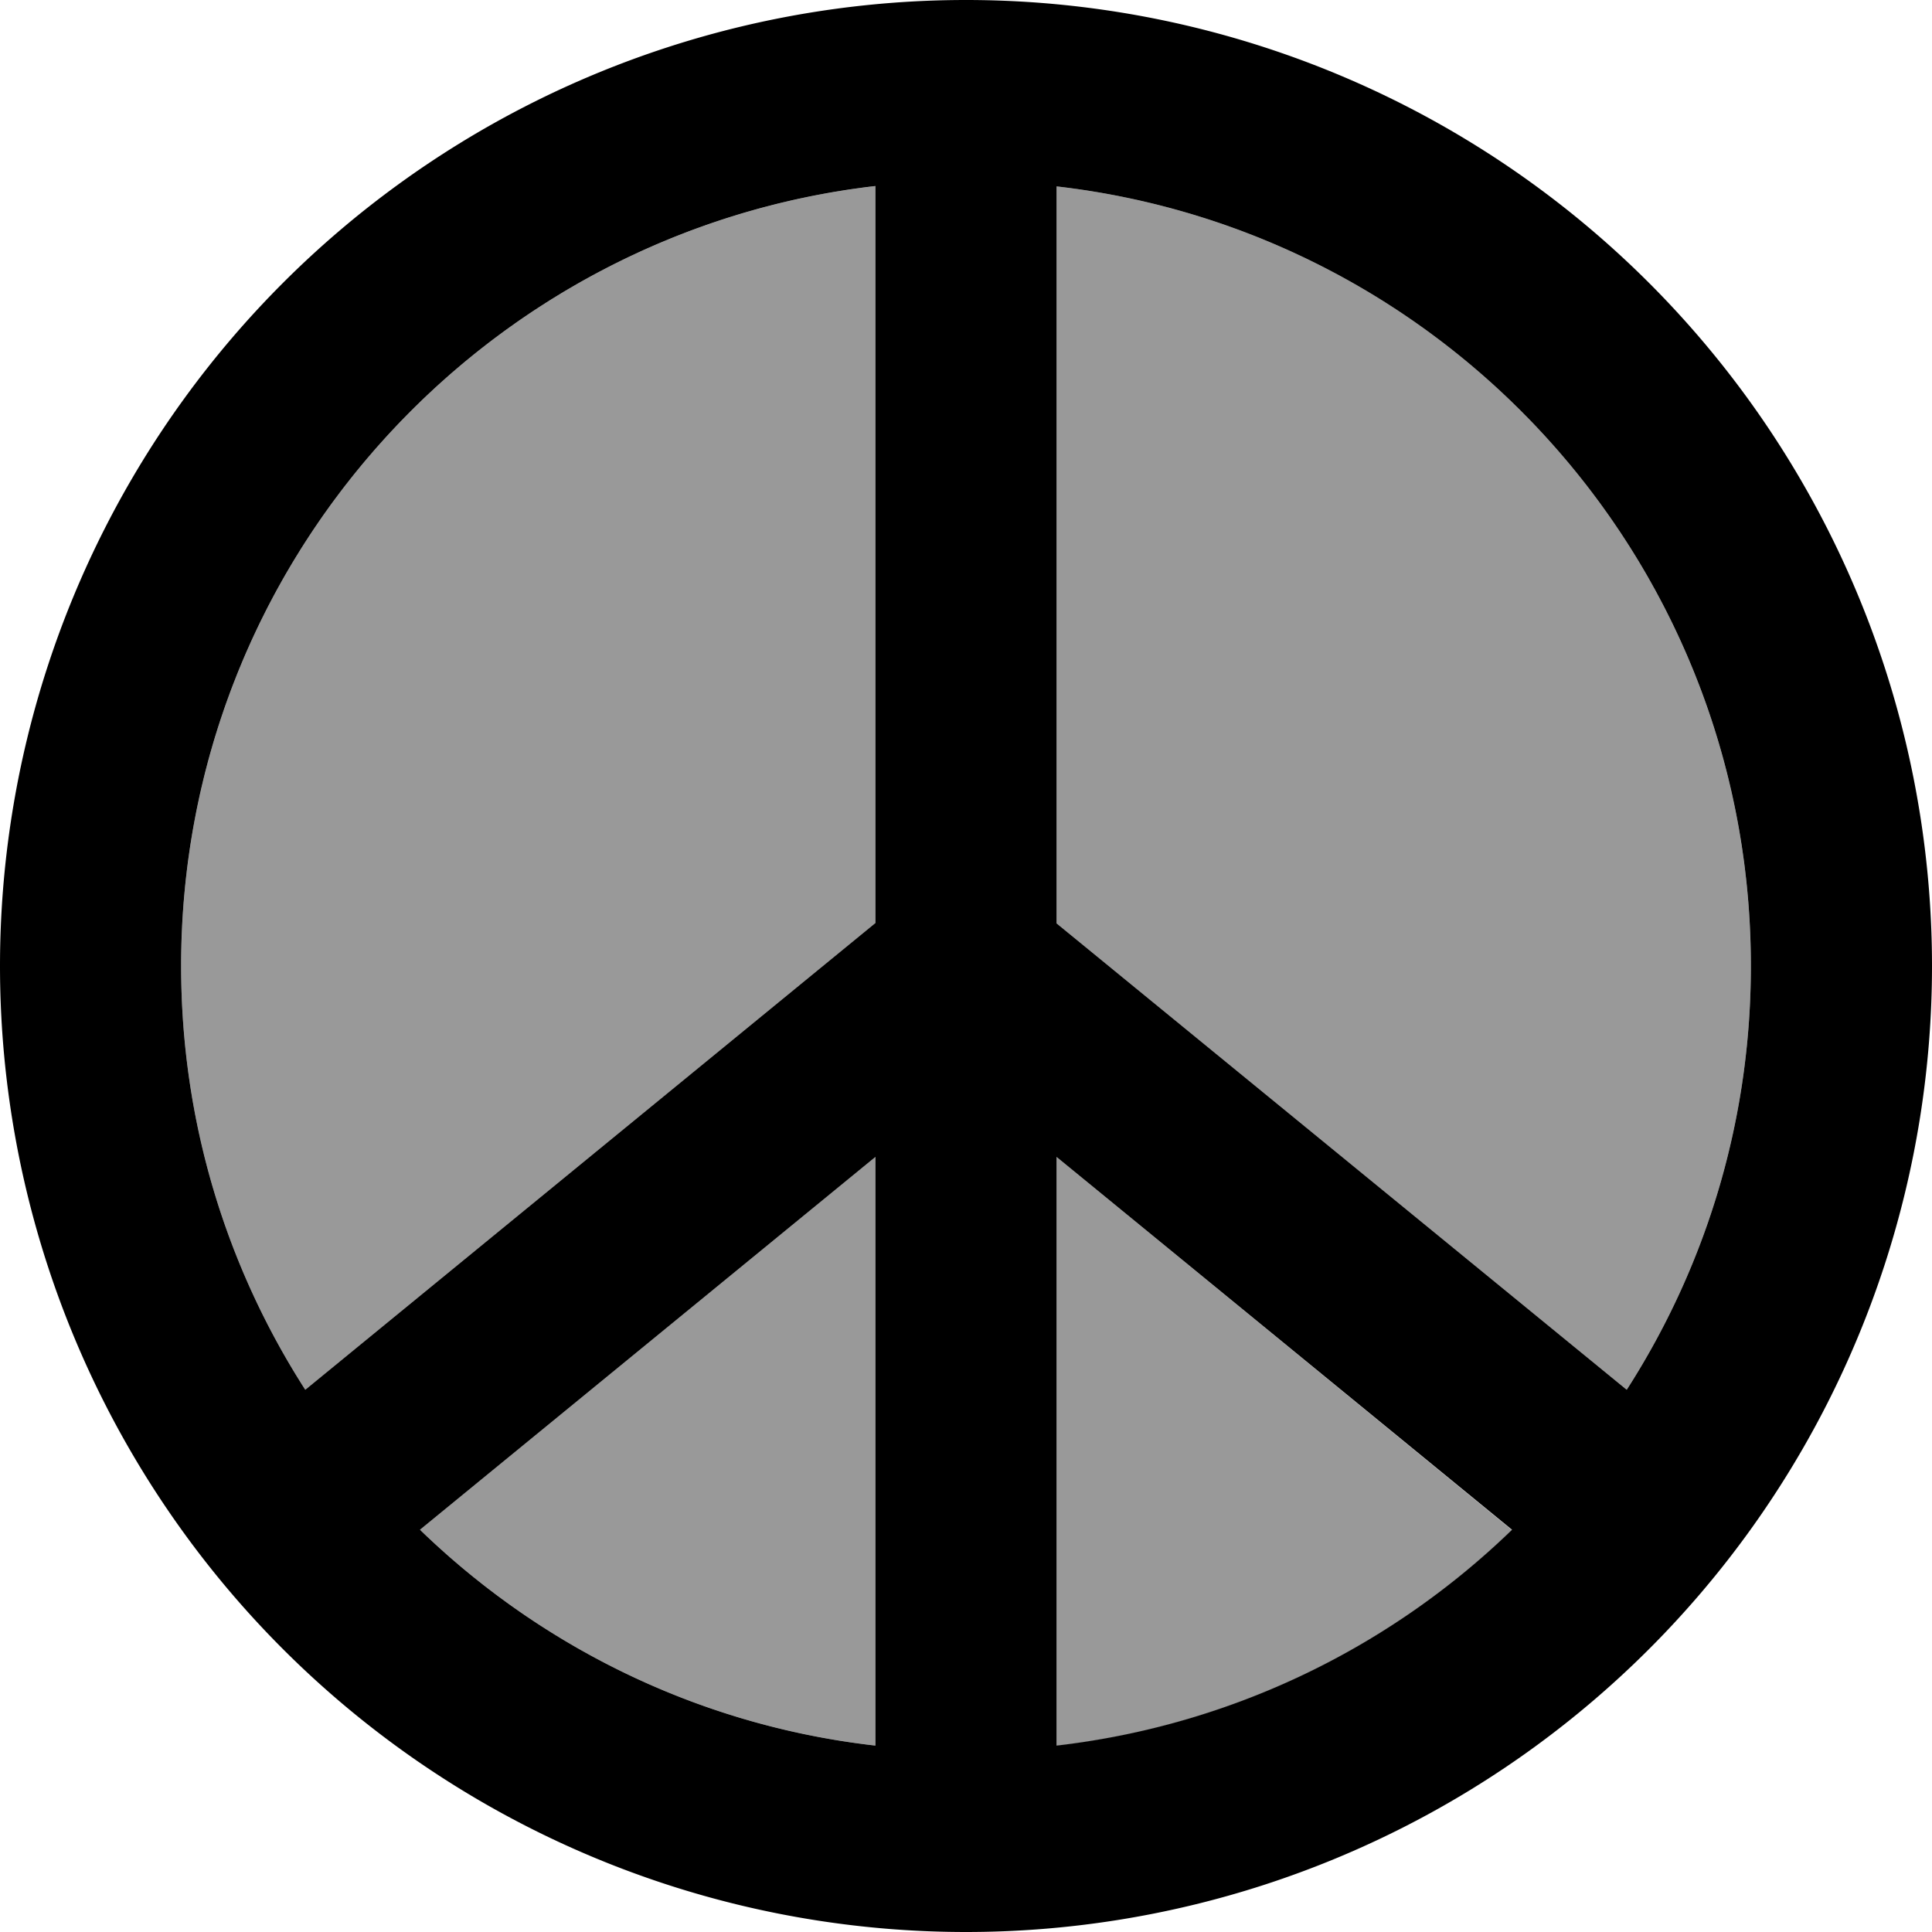
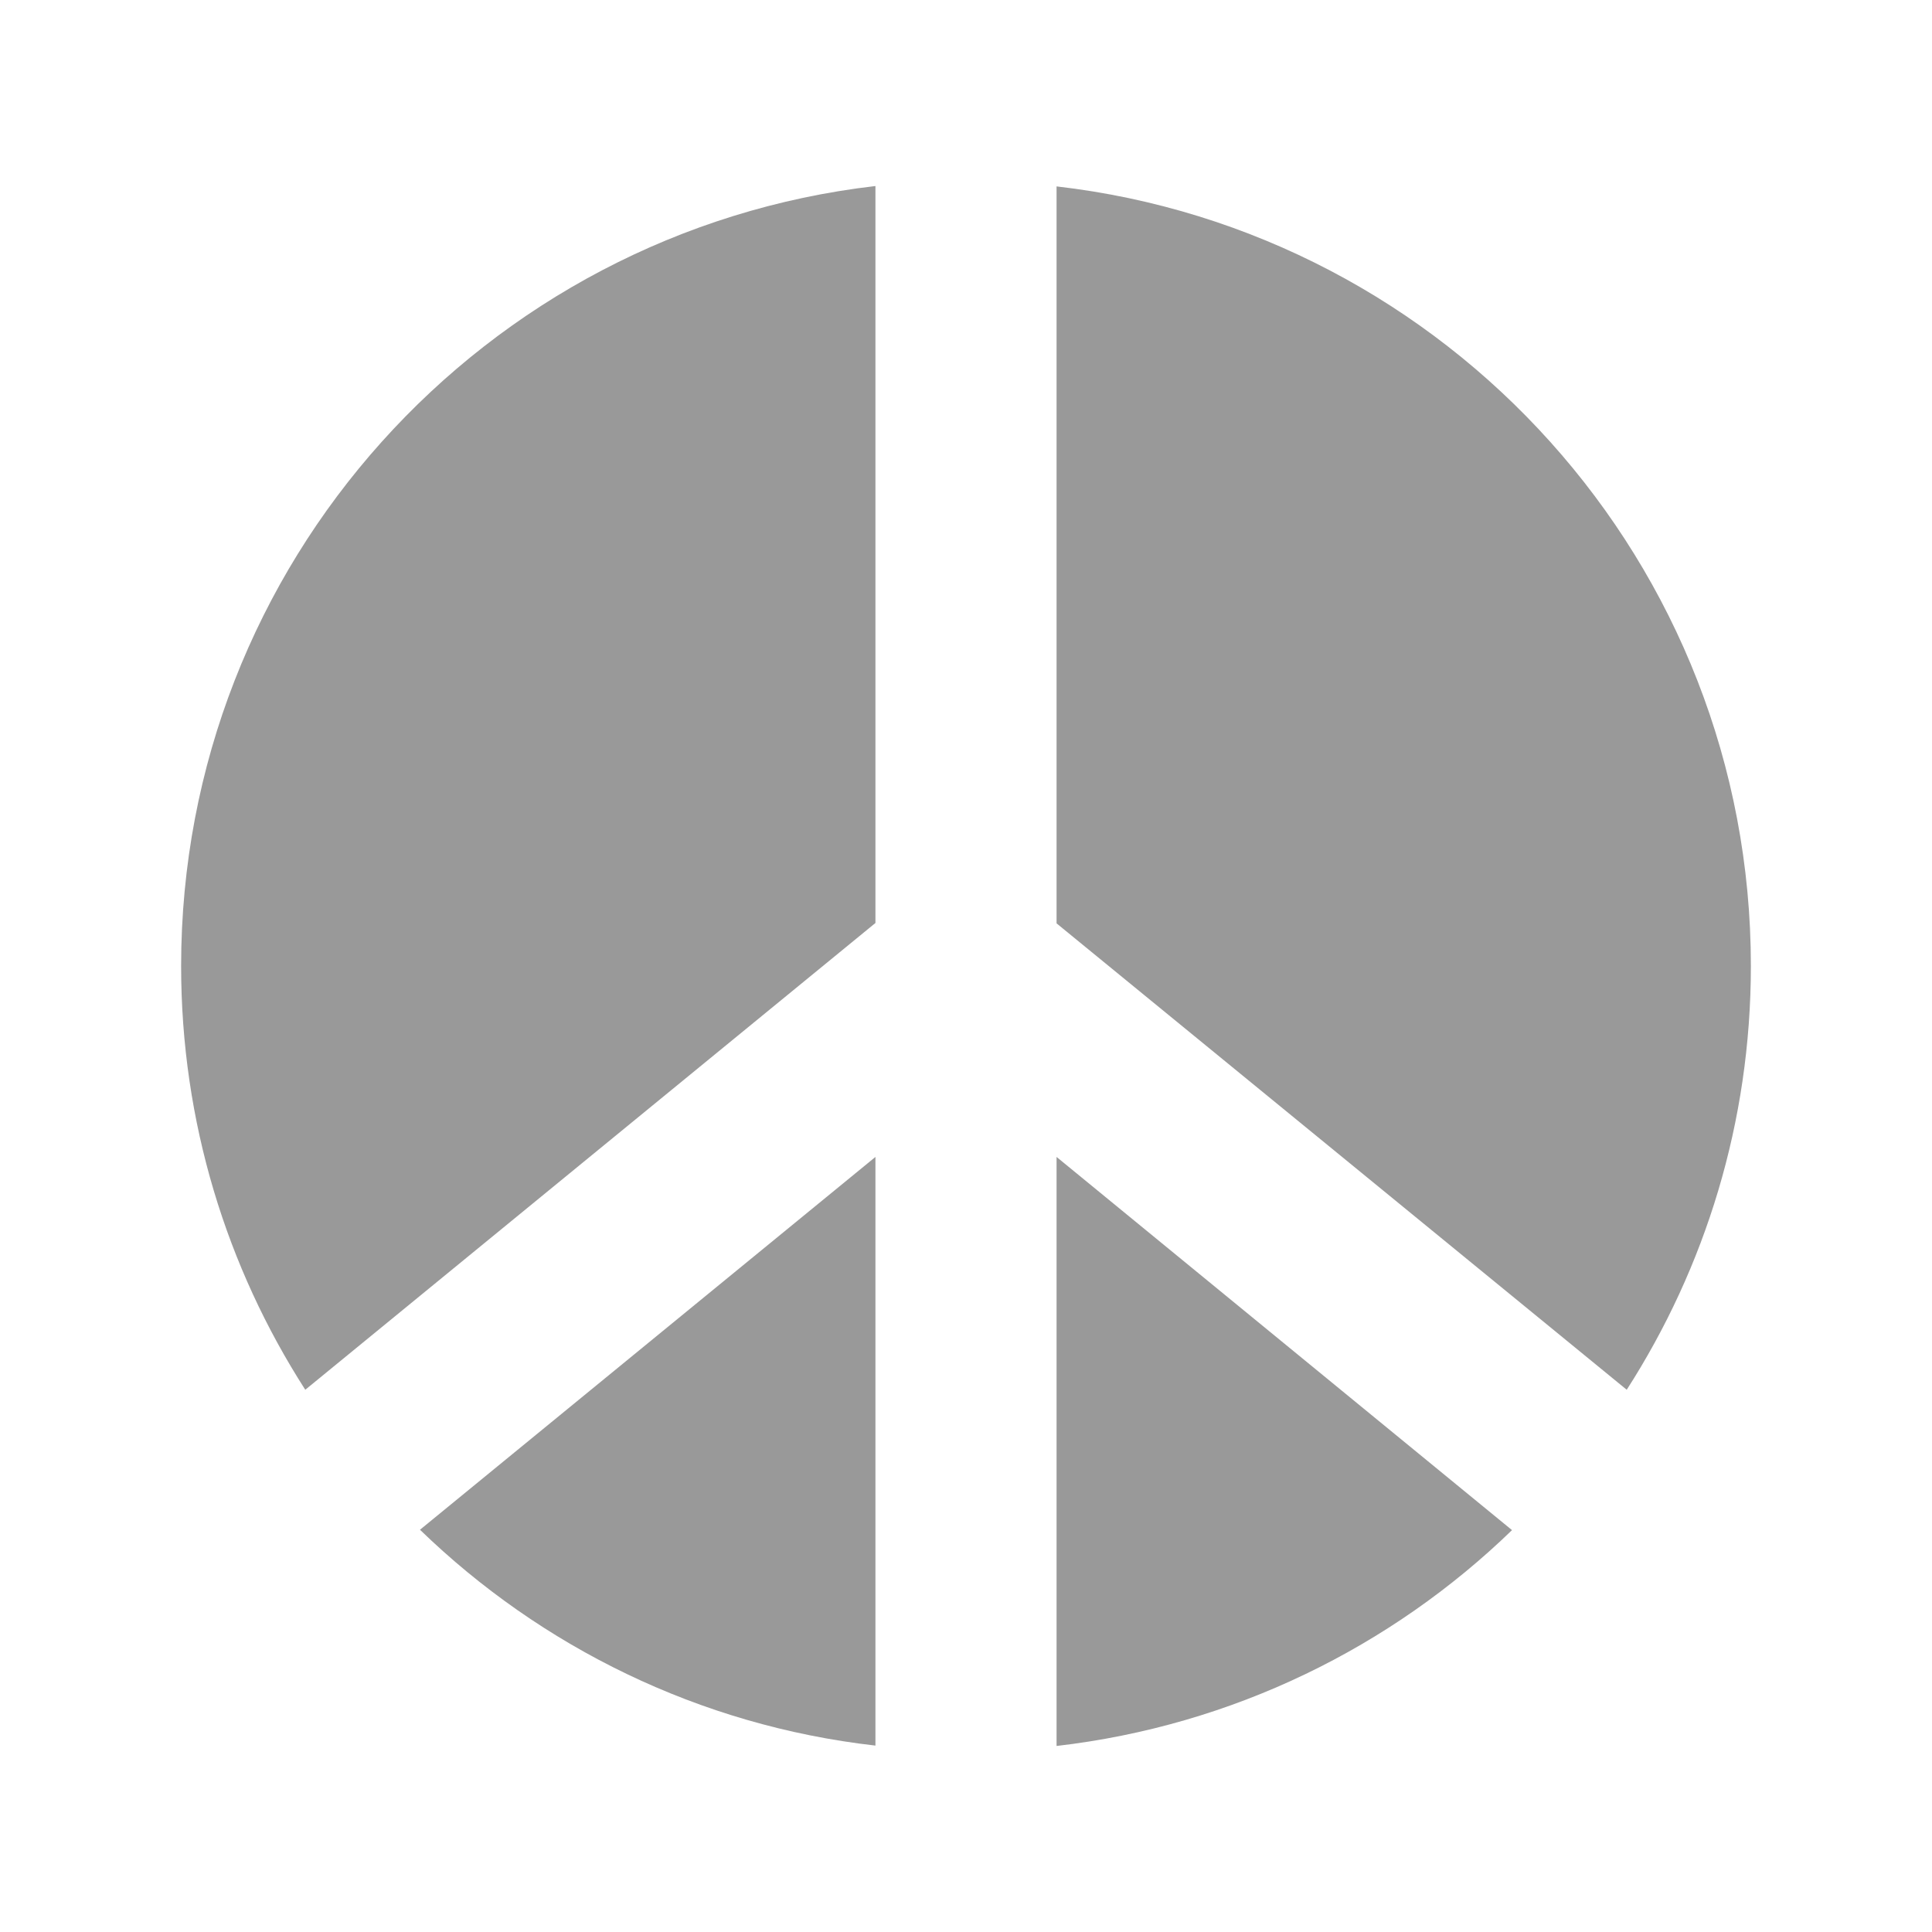
<svg xmlns="http://www.w3.org/2000/svg" viewBox="0 0 512 512">
  <defs>
    <style>.fa-secondary{opacity:.4}</style>
  </defs>
  <path class="fa-secondary" d="M48 256c0 41.4 12.1 79.9 32.9 112.3L232 244.6l0-195.3C128.4 61.3 48 149.2 48 256zm63.3 149.4c32 31 74 51.9 120.7 57.2l0-156L111.3 405.4zM280 49.4l0 195.3L431.1 368.3C451.9 335.9 464 297.4 464 256c0-106.8-80.4-194.7-184-206.6zm0 257.3l0 156c46.7-5.4 88.7-26.2 120.7-57.2L280 306.6z" />
-   <path class="fa-primary" d="M232 462.6l0-156L111.3 405.4c32 31 74 51.9 120.7 57.2zM80.9 368.3L232 244.6l0-195.3C128.4 61.3 48 149.2 48 256c0 41.4 12.1 79.9 32.9 112.3zm319.8 37.1L280 306.6l0 156c46.7-5.4 88.7-26.2 120.7-57.2zm30.4-37.1C451.9 335.9 464 297.4 464 256c0-106.8-80.4-194.7-184-206.6l0 195.3L431.1 368.3zM0 256a256 256 0 1 1 512 0A256 256 0 1 1 0 256z" />
</svg>